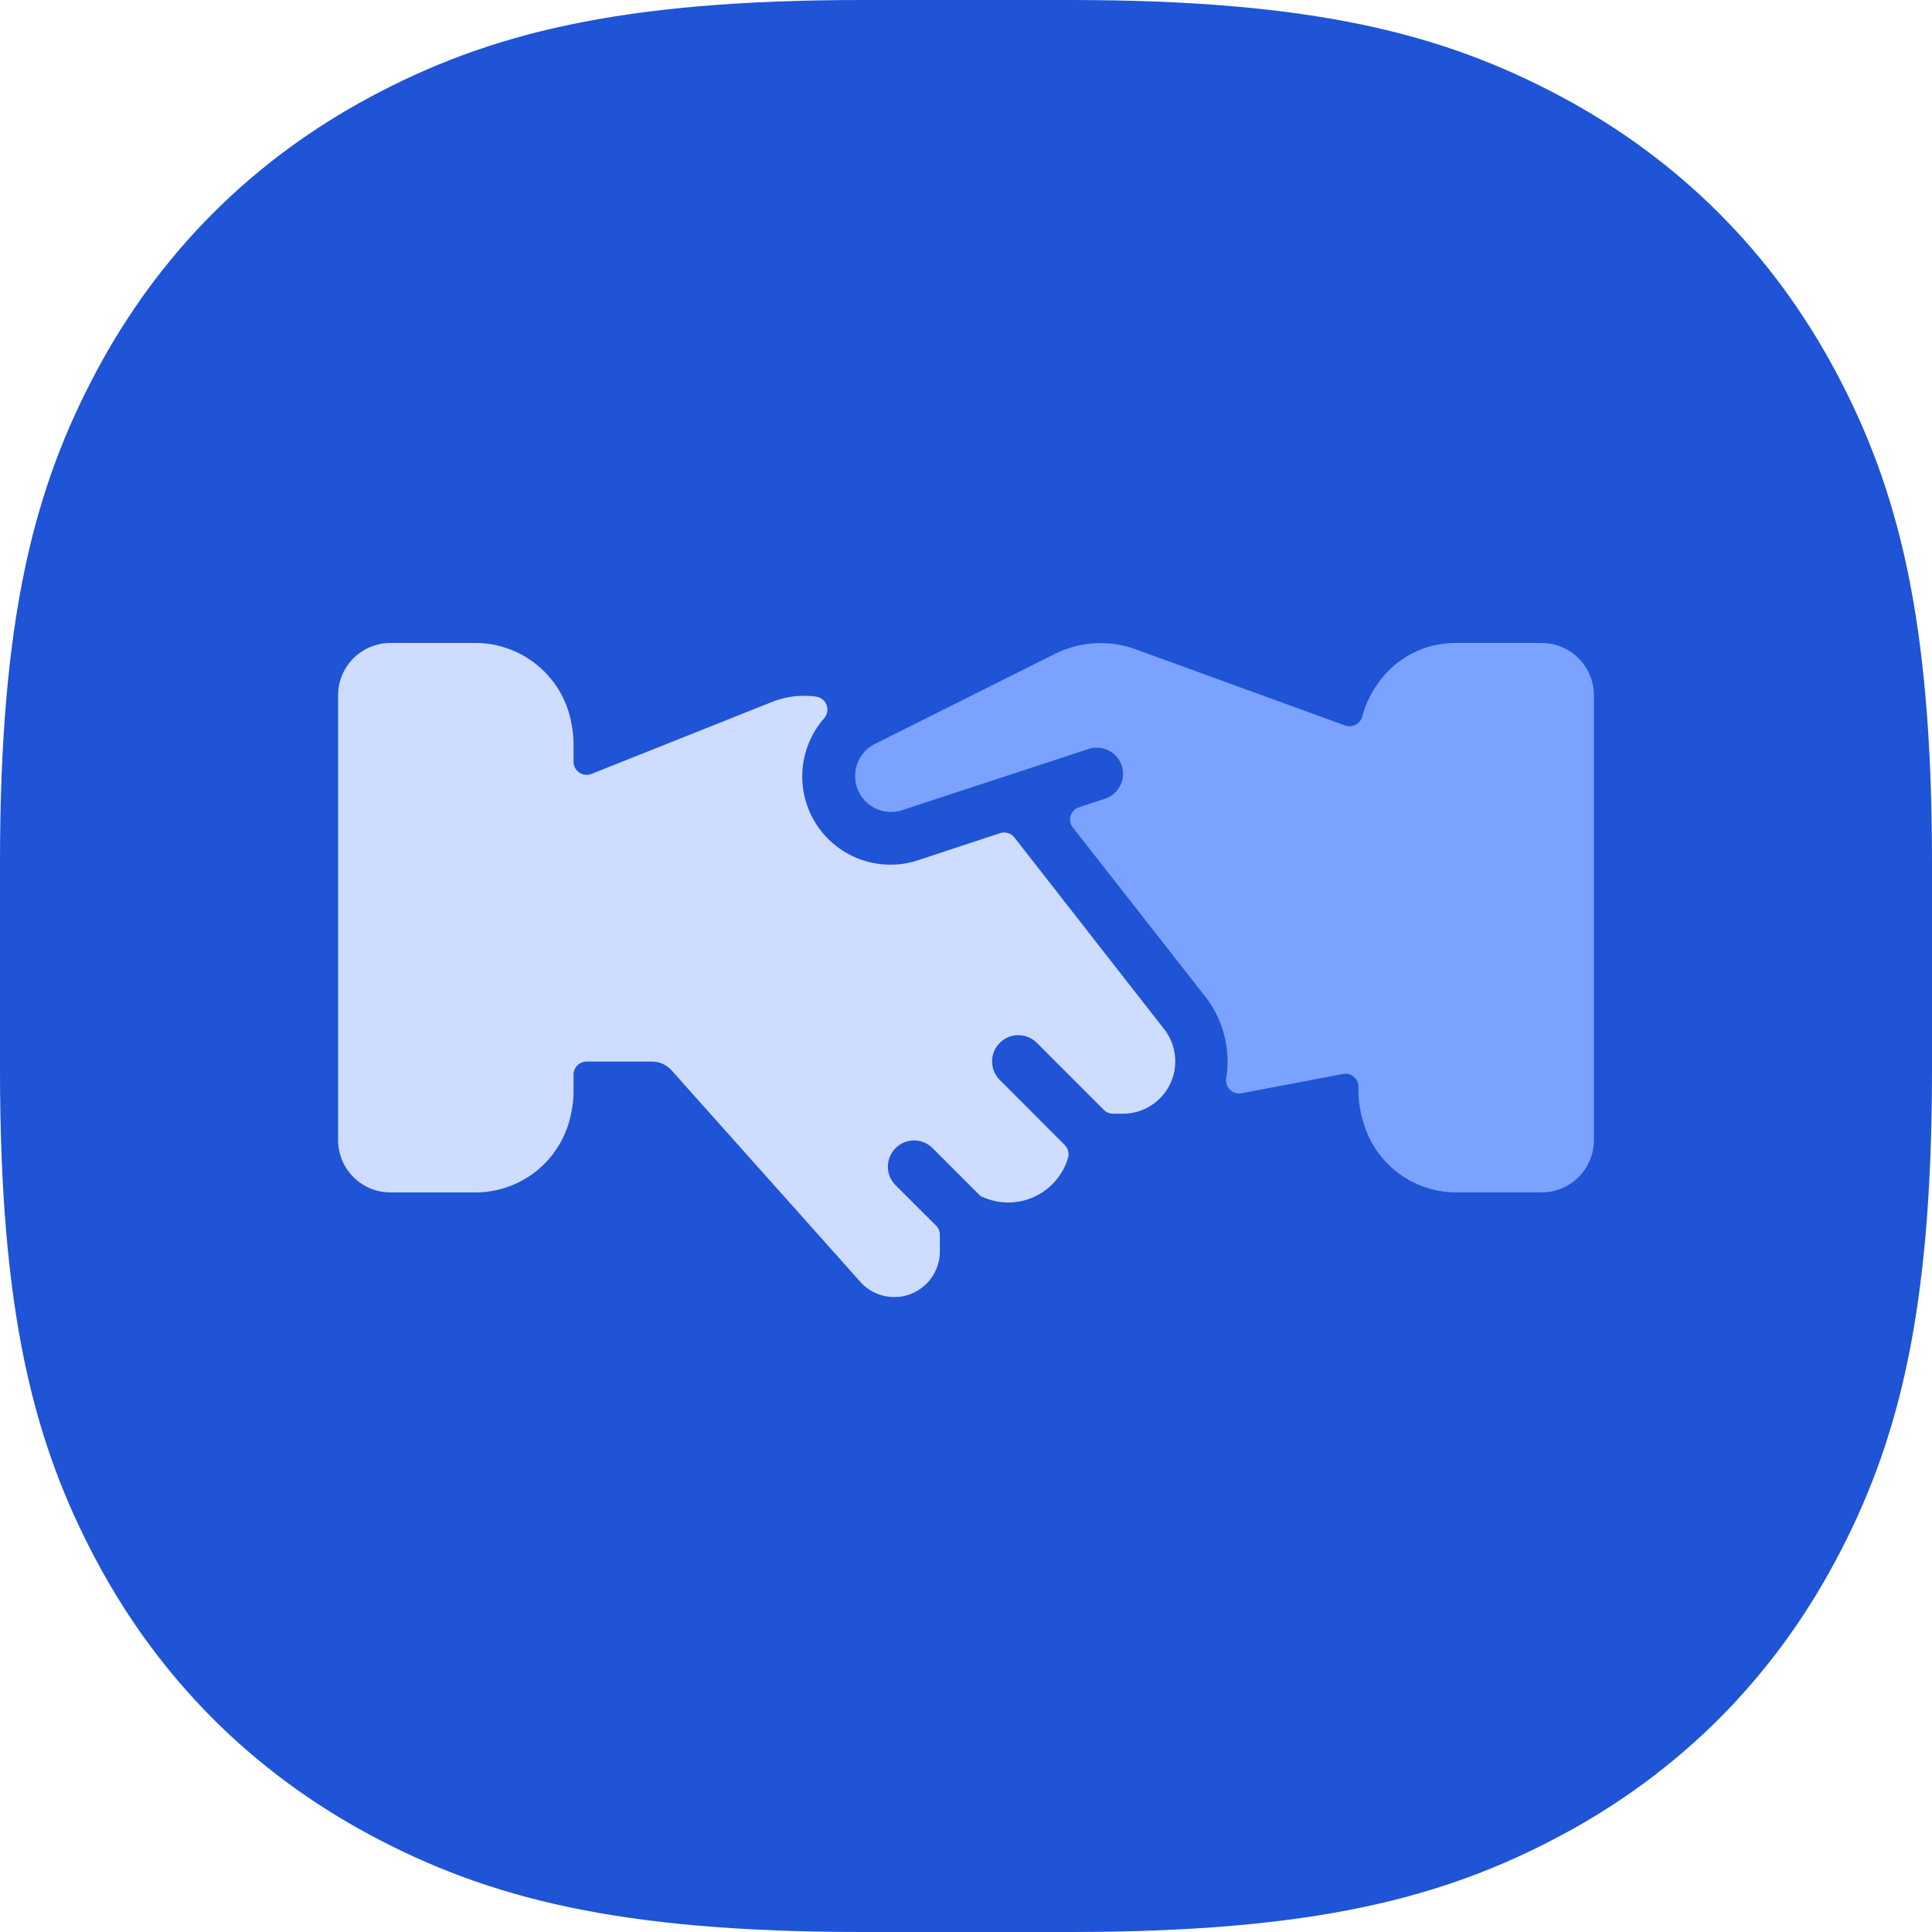
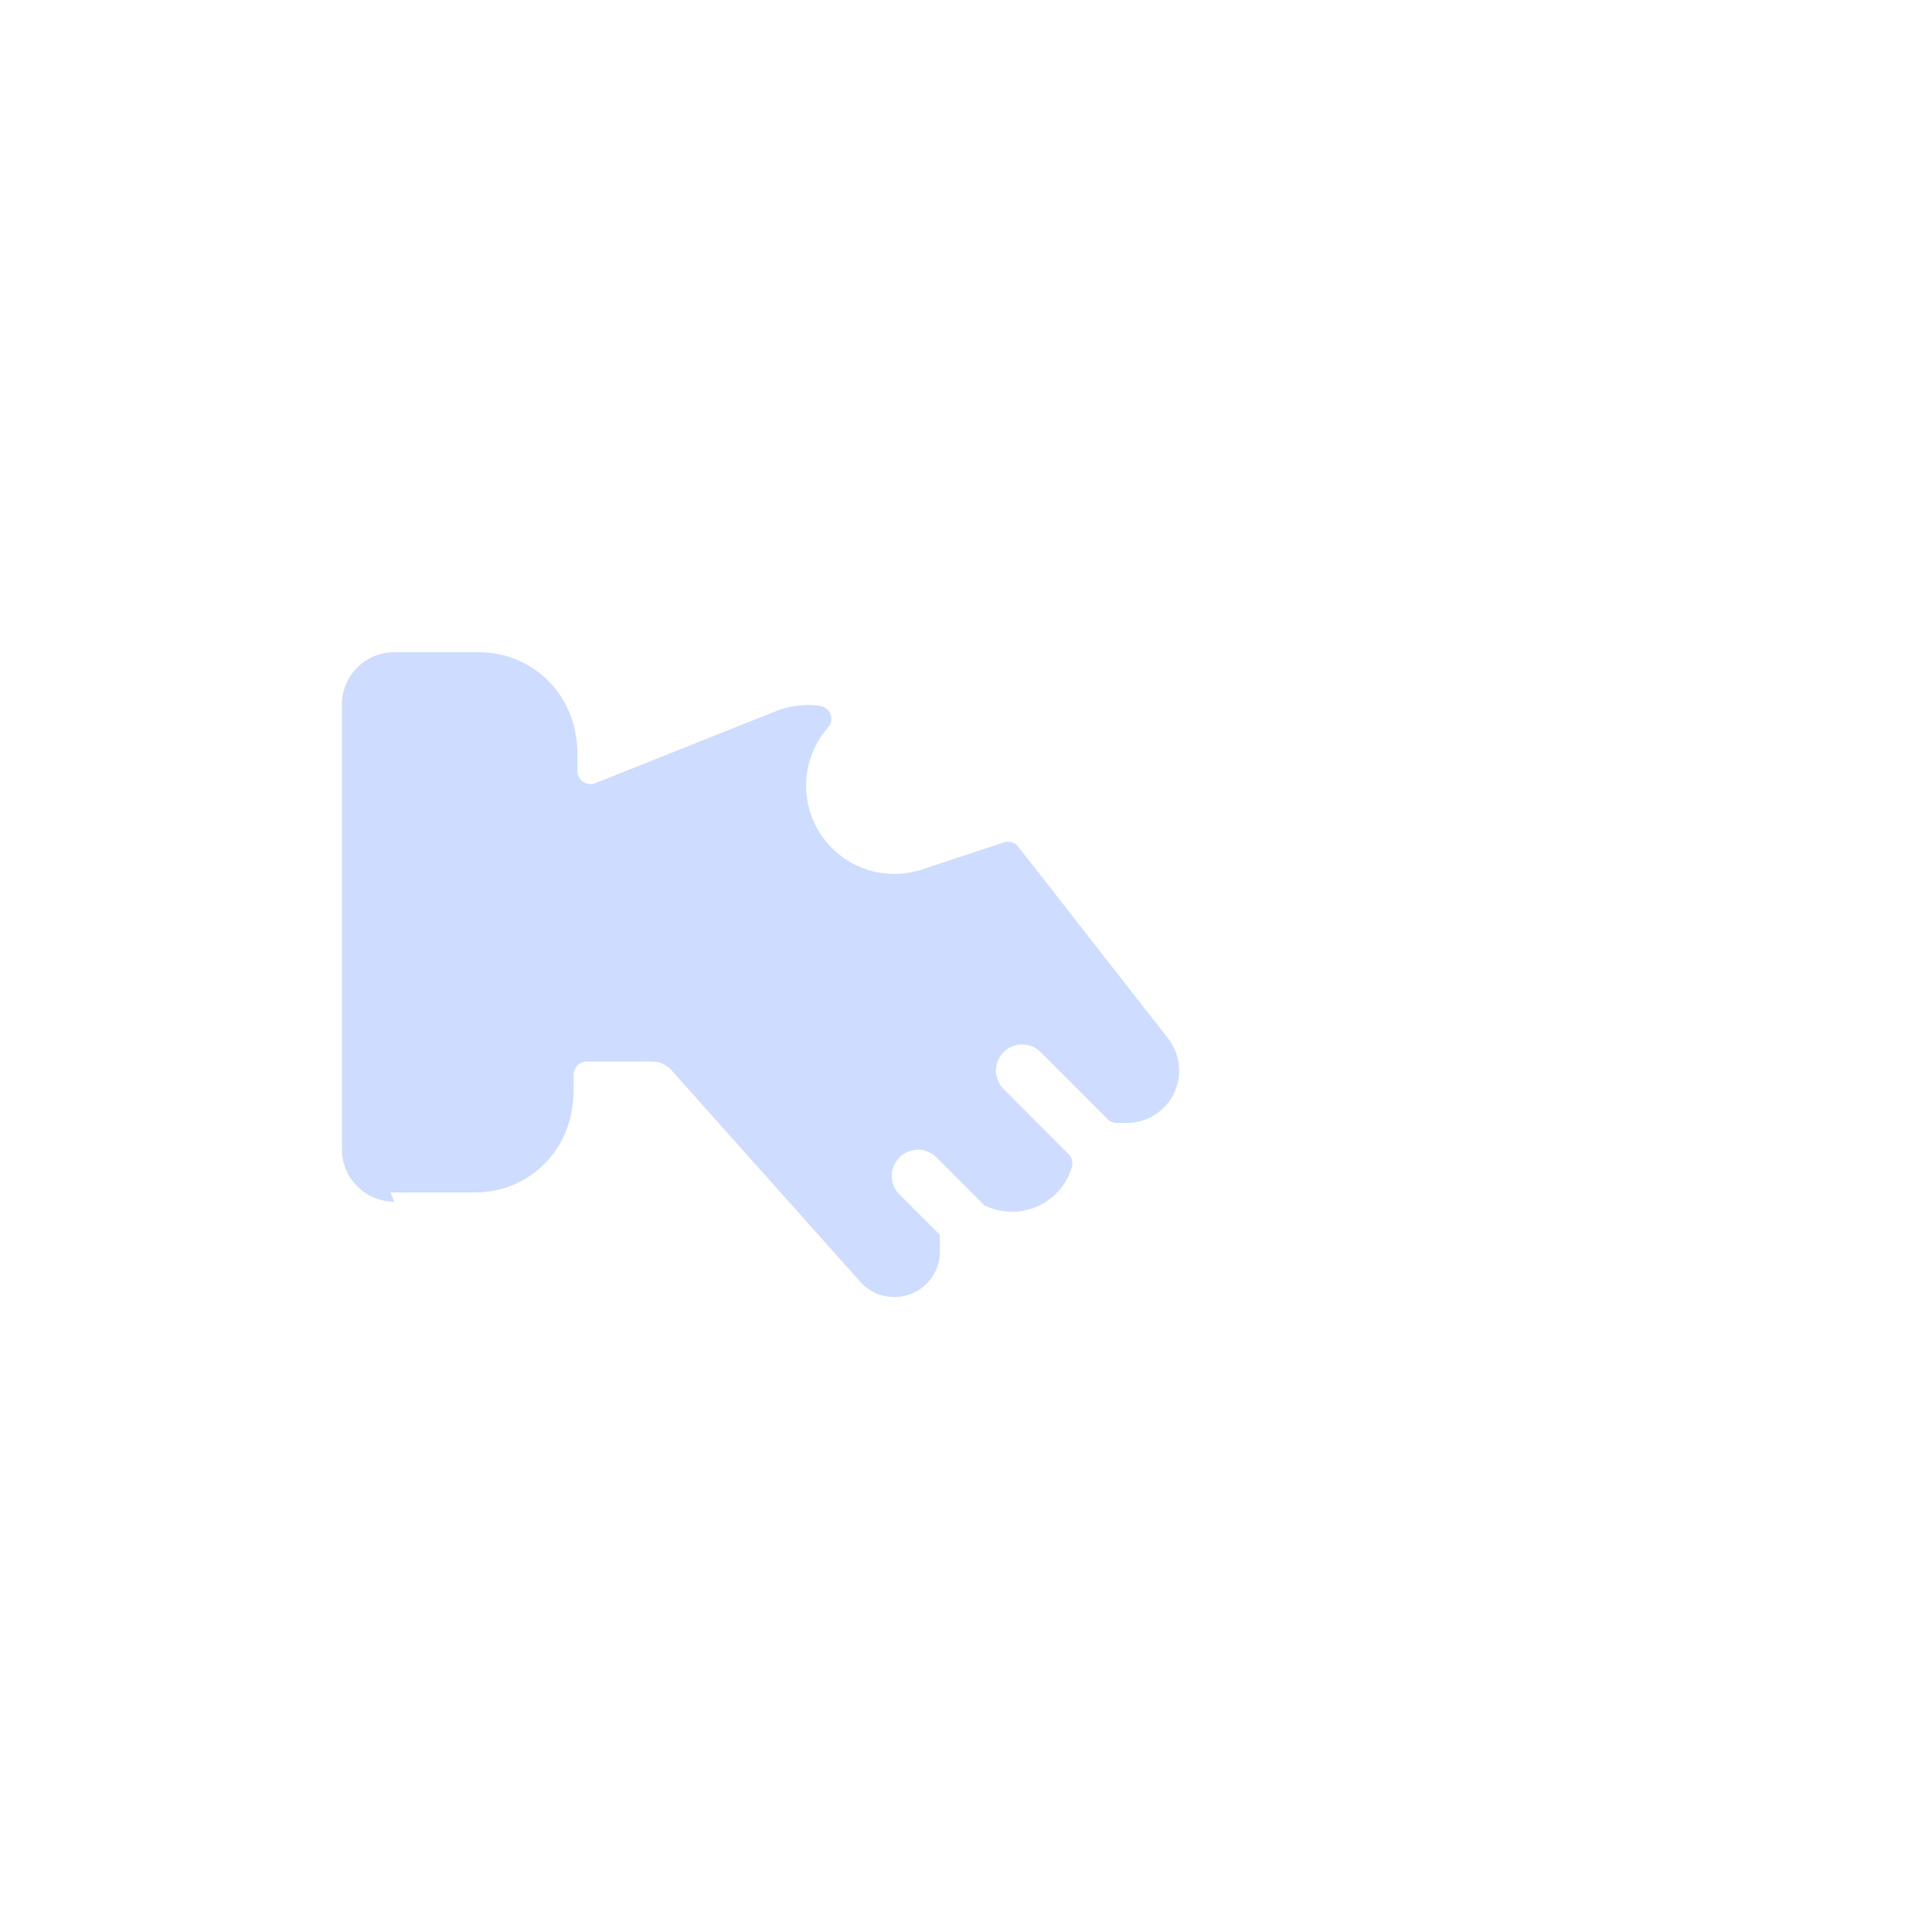
<svg xmlns="http://www.w3.org/2000/svg" width="80" height="80" viewBox="0 0 80 80">
  <g fill="none" fill-rule="evenodd">
-     <path fill="#1E54D5" d="M35.706 0h8.588c10.07 0 15.47 1.392 20.359 4.007 4.889 2.615 8.725 6.451 11.34 11.34C78.608 20.237 80 25.636 80 35.706v8.588c0 10.07-1.392 15.47-4.007 20.359-2.615 4.889-6.451 8.725-11.34 11.34C59.763 78.608 54.364 80 44.294 80h-8.588c-10.07 0-15.47-1.392-20.359-4.007-4.889-2.615-8.725-6.451-11.34-11.34C1.392 59.763 0 54.364 0 44.294v-8.588c0-10.07 1.392-15.47 4.007-20.359 2.615-4.889 6.451-8.725 11.34-11.34C20.237 1.392 25.636 0 35.706 0z" />
    <g fill-rule="nonzero">
-       <path fill="#CDDCFF" d="M16.167 49.375h3.611a4.032 4.032 0 0 0 3.866-3.25c.07-.316.106-.638.106-.962V44.5c0-.3.243-.542.542-.542H27c.309 0 .603.132.808.362l7.779 8.717a1.887 1.887 0 0 0 3.33-1.216v-.689a.54.54 0 0 0-.158-.383l-1.693-1.69a1.085 1.085 0 0 1 1.534-1.534l2.009 2.01.18.072a2.583 2.583 0 0 0 3.434-1.655.54.54 0 0 0-.134-.54l-2.69-2.695a1.085 1.085 0 0 1 1.535-1.534l2.773 2.775a.54.54 0 0 0 .384.158h.409a2.167 2.167 0 0 0 1.733-3.466l-6.227-7.97a.544.544 0 0 0-.598-.18l-3.38 1.117a3.653 3.653 0 0 1-3.9-5.876.544.544 0 0 0-.333-.895 3.614 3.614 0 0 0-1.816.216l-7.486 2.984a.542.542 0 0 1-.743-.503v-.706c0-.268-.025-.536-.074-.8a4.045 4.045 0 0 0-3.9-3.412h-3.61c-1.196 0-2.166.97-2.166 2.167v18.416c0 1.197.97 2.167 2.167 2.167z" />
-       <path fill="#7BA2FF" d="M45.755 33.073l-1.062.349a.542.542 0 0 0-.36.355.537.537 0 0 0 .093.49l5.54 7.076a4.392 4.392 0 0 1 .811 3.306.542.542 0 0 0 .637.62l4.192-.797a.54.54 0 0 1 .644.533v.158c.002.46.075.917.217 1.354a4.004 4.004 0 0 0 3.759 2.858h3.607c1.197 0 2.167-.97 2.167-2.167V28.792c0-1.197-.97-2.167-2.167-2.167h-3.611c-1.24.01-2.401.612-3.125 1.619a4.266 4.266 0 0 0-.691 1.427.546.546 0 0 1-.709.369l-8.699-3.164a4.225 4.225 0 0 0-3.289.189l-7.486 3.744a1.486 1.486 0 0 0 1.127 2.74l7.729-2.536a1.084 1.084 0 0 1 .676 2.06z" />
+       <path fill="#CDDCFF" d="M16.167 49.375h3.611a4.032 4.032 0 0 0 3.866-3.25c.07-.316.106-.638.106-.962V44.5c0-.3.243-.542.542-.542H27c.309 0 .603.132.808.362l7.779 8.717a1.887 1.887 0 0 0 3.33-1.216v-.689l-1.693-1.69a1.085 1.085 0 0 1 1.534-1.534l2.009 2.01.18.072a2.583 2.583 0 0 0 3.434-1.655.54.54 0 0 0-.134-.54l-2.69-2.695a1.085 1.085 0 0 1 1.535-1.534l2.773 2.775a.54.54 0 0 0 .384.158h.409a2.167 2.167 0 0 0 1.733-3.466l-6.227-7.97a.544.544 0 0 0-.598-.18l-3.38 1.117a3.653 3.653 0 0 1-3.9-5.876.544.544 0 0 0-.333-.895 3.614 3.614 0 0 0-1.816.216l-7.486 2.984a.542.542 0 0 1-.743-.503v-.706c0-.268-.025-.536-.074-.8a4.045 4.045 0 0 0-3.9-3.412h-3.61c-1.196 0-2.166.97-2.166 2.167v18.416c0 1.197.97 2.167 2.167 2.167z" />
    </g>
  </g>
</svg>